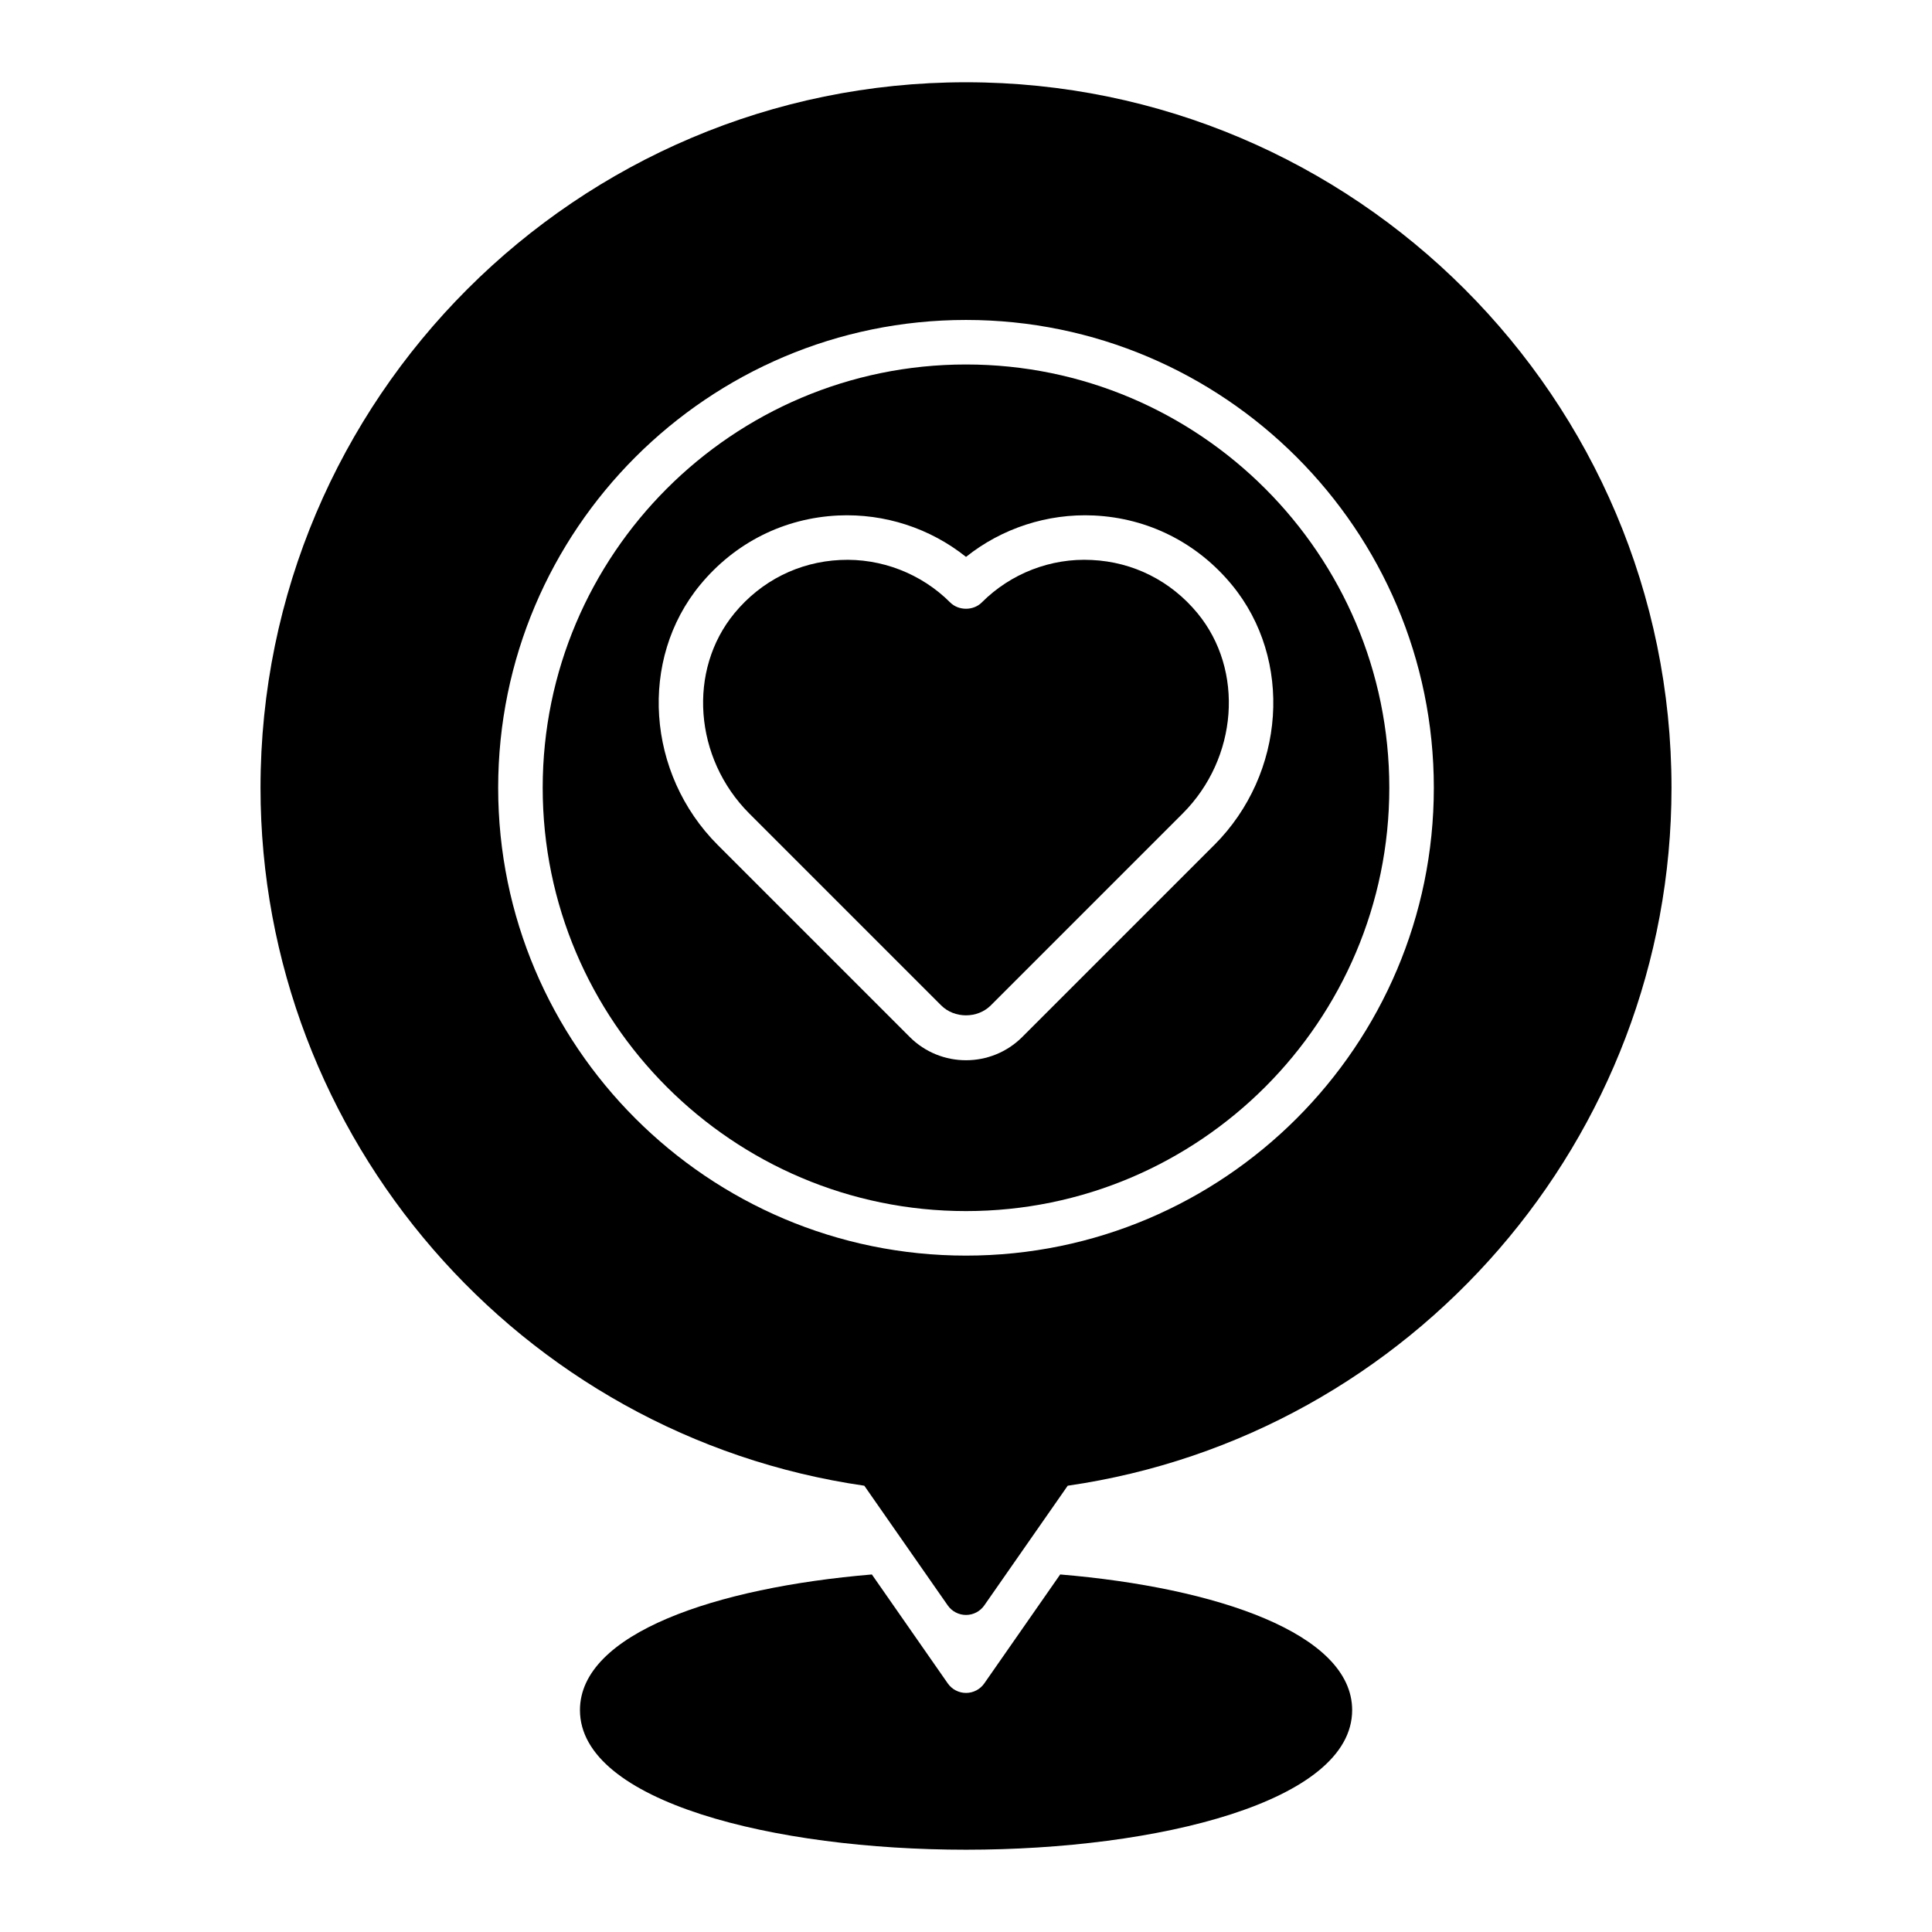
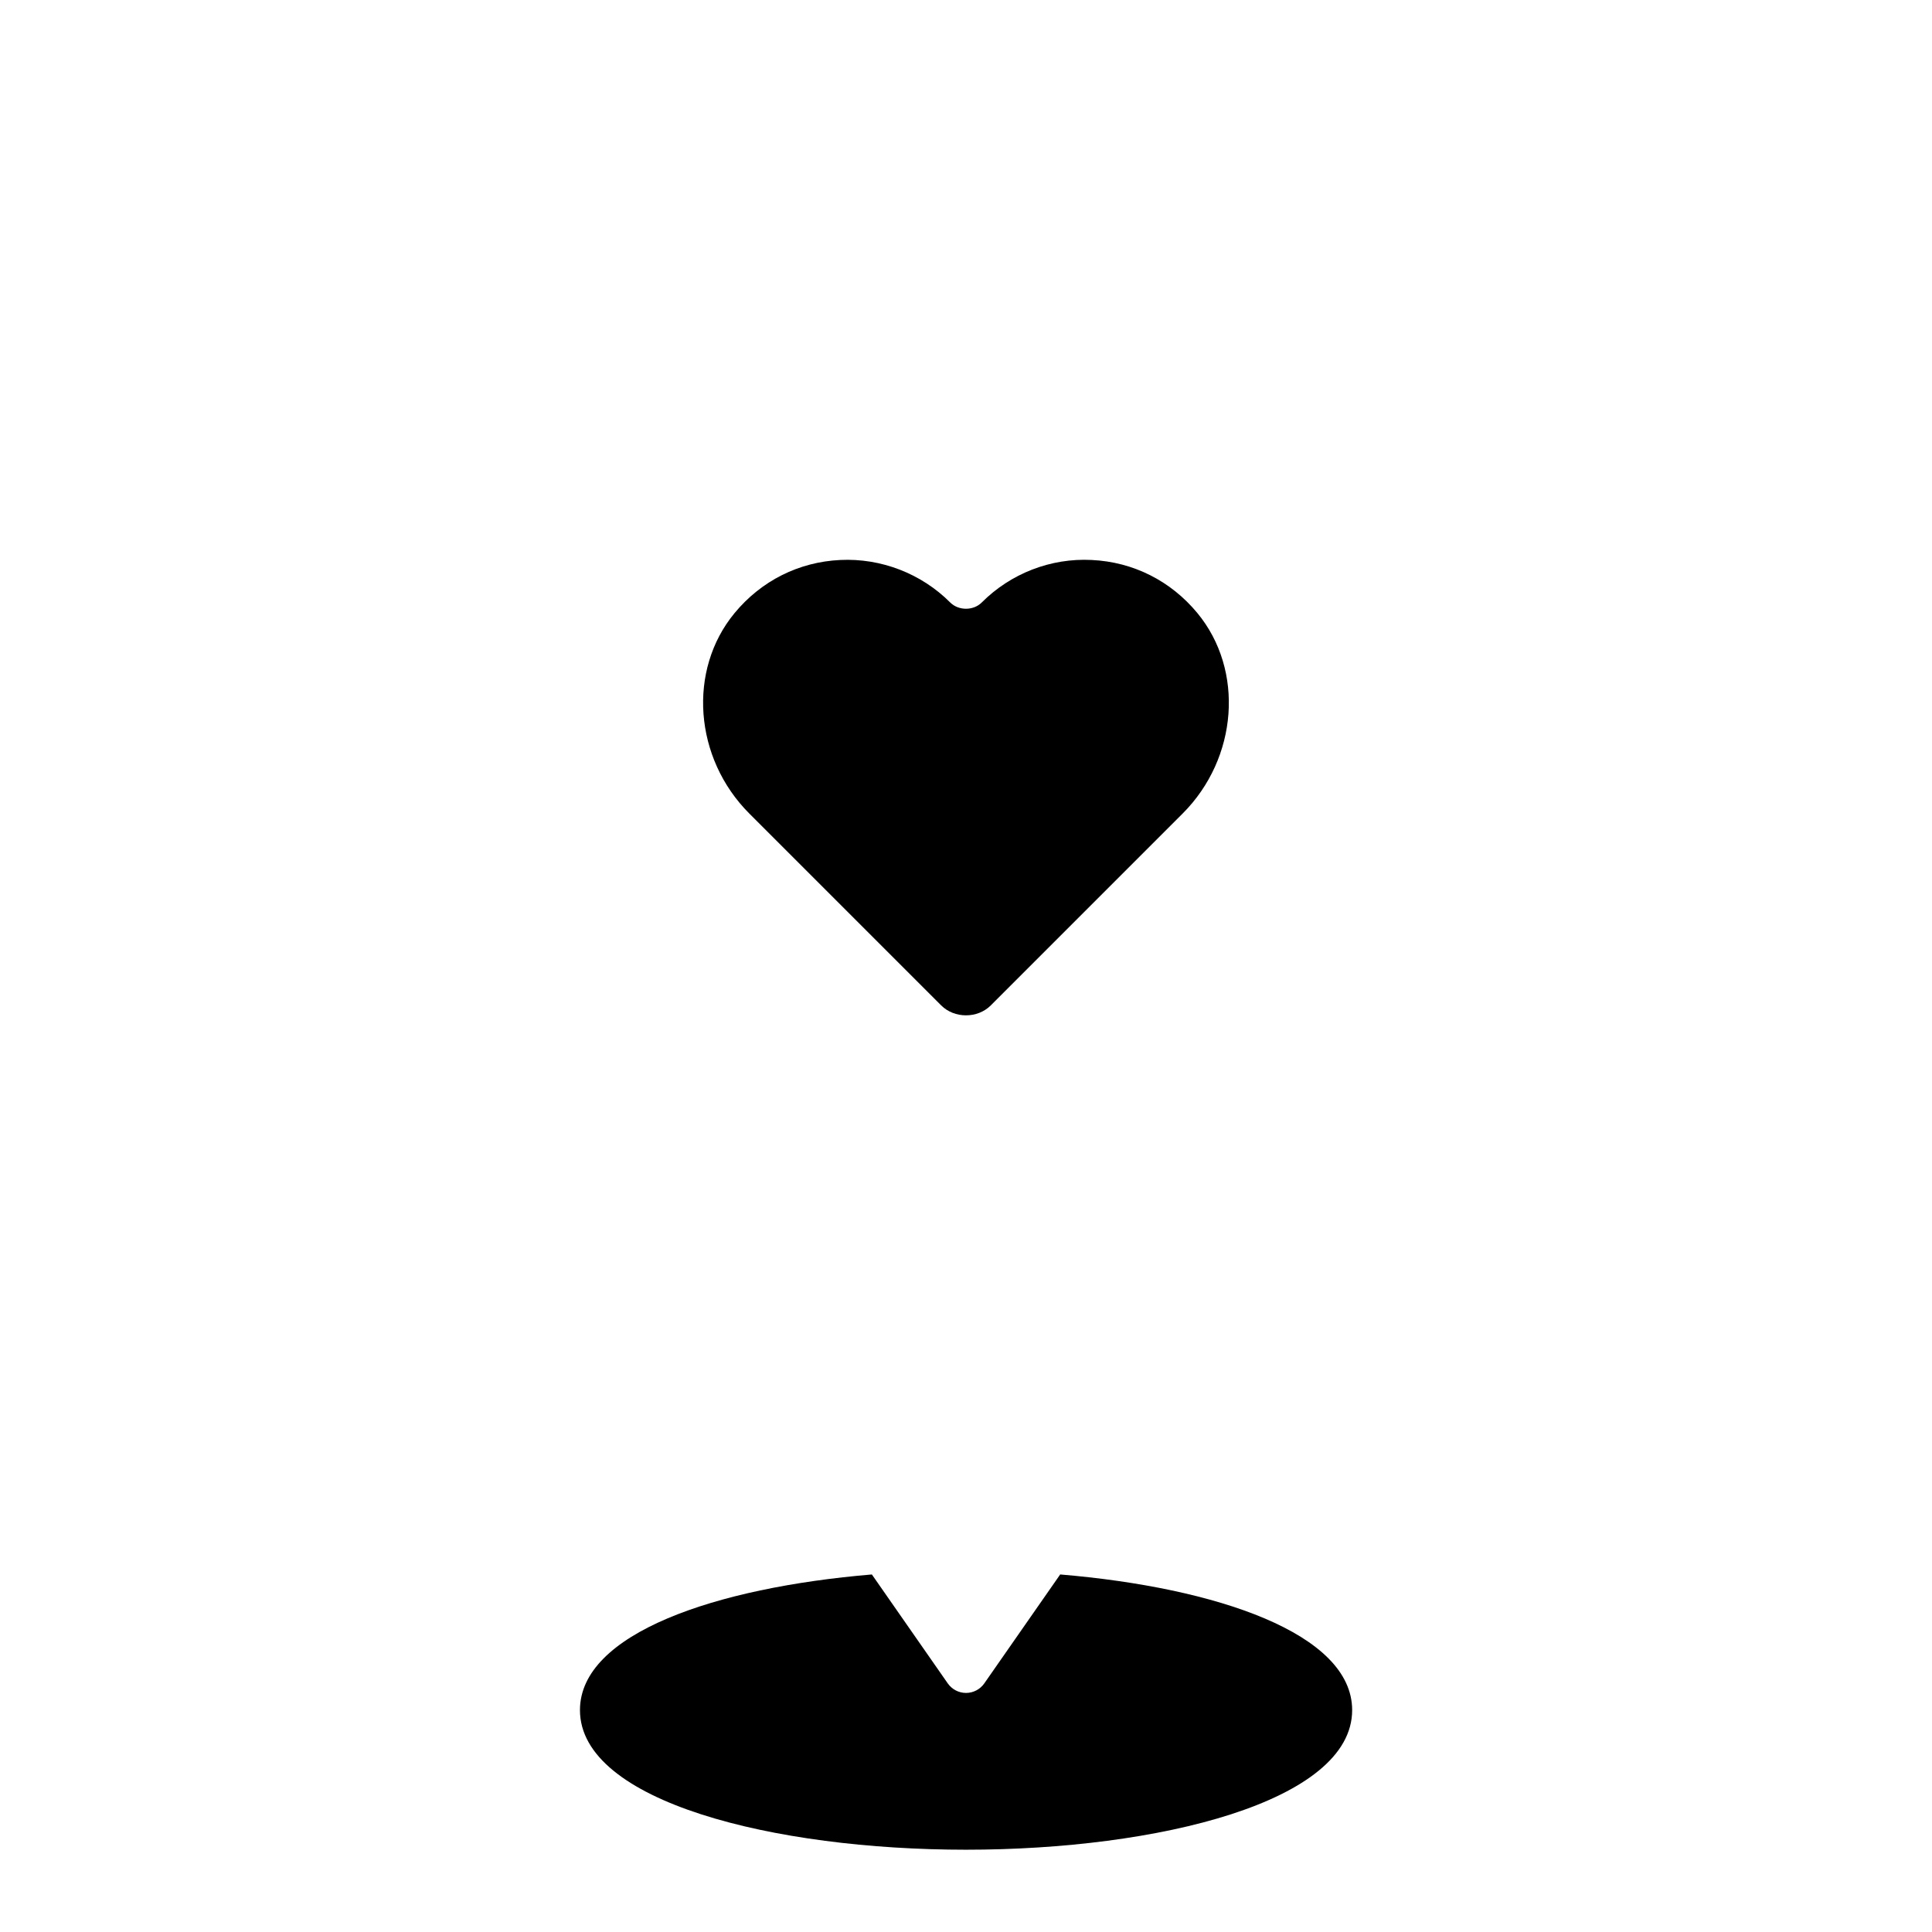
<svg xmlns="http://www.w3.org/2000/svg" fill="#000000" width="800px" height="800px" version="1.1" viewBox="144 144 512 512">
  <g>
-     <path d="m400 165.8c-103.09 0-186.96 83.867-186.96 186.96 0 92.707 68.605 171.76 160.01 184.97l22.113 31.723c1.102 1.582 2.914 2.527 4.84 2.527 1.93 0 3.738-0.945 4.84-2.527l22.113-31.723c91.402-13.211 160.01-92.262 160.01-184.97 0-103.09-83.867-186.96-186.96-186.96zm0 310.95c-68.367 0-123.98-55.617-123.98-123.98s55.617-123.98 123.98-123.98 123.98 55.617 123.98 123.98-55.617 123.98-123.98 123.98z" />
-     <path d="m400 240.59c-61.852 0-112.18 50.324-112.18 112.18s50.324 112.18 112.18 112.18 112.18-50.324 112.18-112.18-50.324-112.18-112.18-112.18zm65.762 127.37-50.844 50.844c-4.109 4.109-9.508 6.172-14.918 6.172-5.406 0-10.809-2.062-14.918-6.172l-50.844-50.844c-18.934-18.926-20.988-49.23-4.668-68.992 9.211-11.156 22.199-17.68 36.559-18.359 12.312-0.566 24.355 3.371 33.875 10.973 9.516-7.598 21.609-11.539 33.875-10.973 14.359 0.676 27.348 7.203 36.559 18.359 16.312 19.758 14.266 50.059-4.668 68.992z" />
    <path d="m433.31 292.4c-10.871-0.559-21.477 3.59-29.141 11.266-2.211 2.211-6.133 2.211-8.352 0-7.66-7.676-18.344-11.793-29.141-11.266-10.996 0.52-20.949 5.527-28.016 14.082-12.477 15.113-10.762 38.445 3.922 53.121l50.844 50.844c3.512 3.504 9.629 3.504 13.137 0l50.844-50.844c14.672-14.672 16.398-38.008 3.922-53.121-7.07-8.559-17.02-13.562-28.016-14.082z" />
    <path d="m424.96 561.25-20.113 28.867c-1.102 1.582-2.914 2.527-4.84 2.527-1.93 0-3.738-0.945-4.84-2.527l-20.113-28.867c-41.445 3.481-77.359 15.656-77.359 35.945 0 24.293 51.477 37 102.32 37s102.32-12.707 102.32-37c0-20.285-35.914-32.465-77.359-35.945z" />
  </g>
</svg>